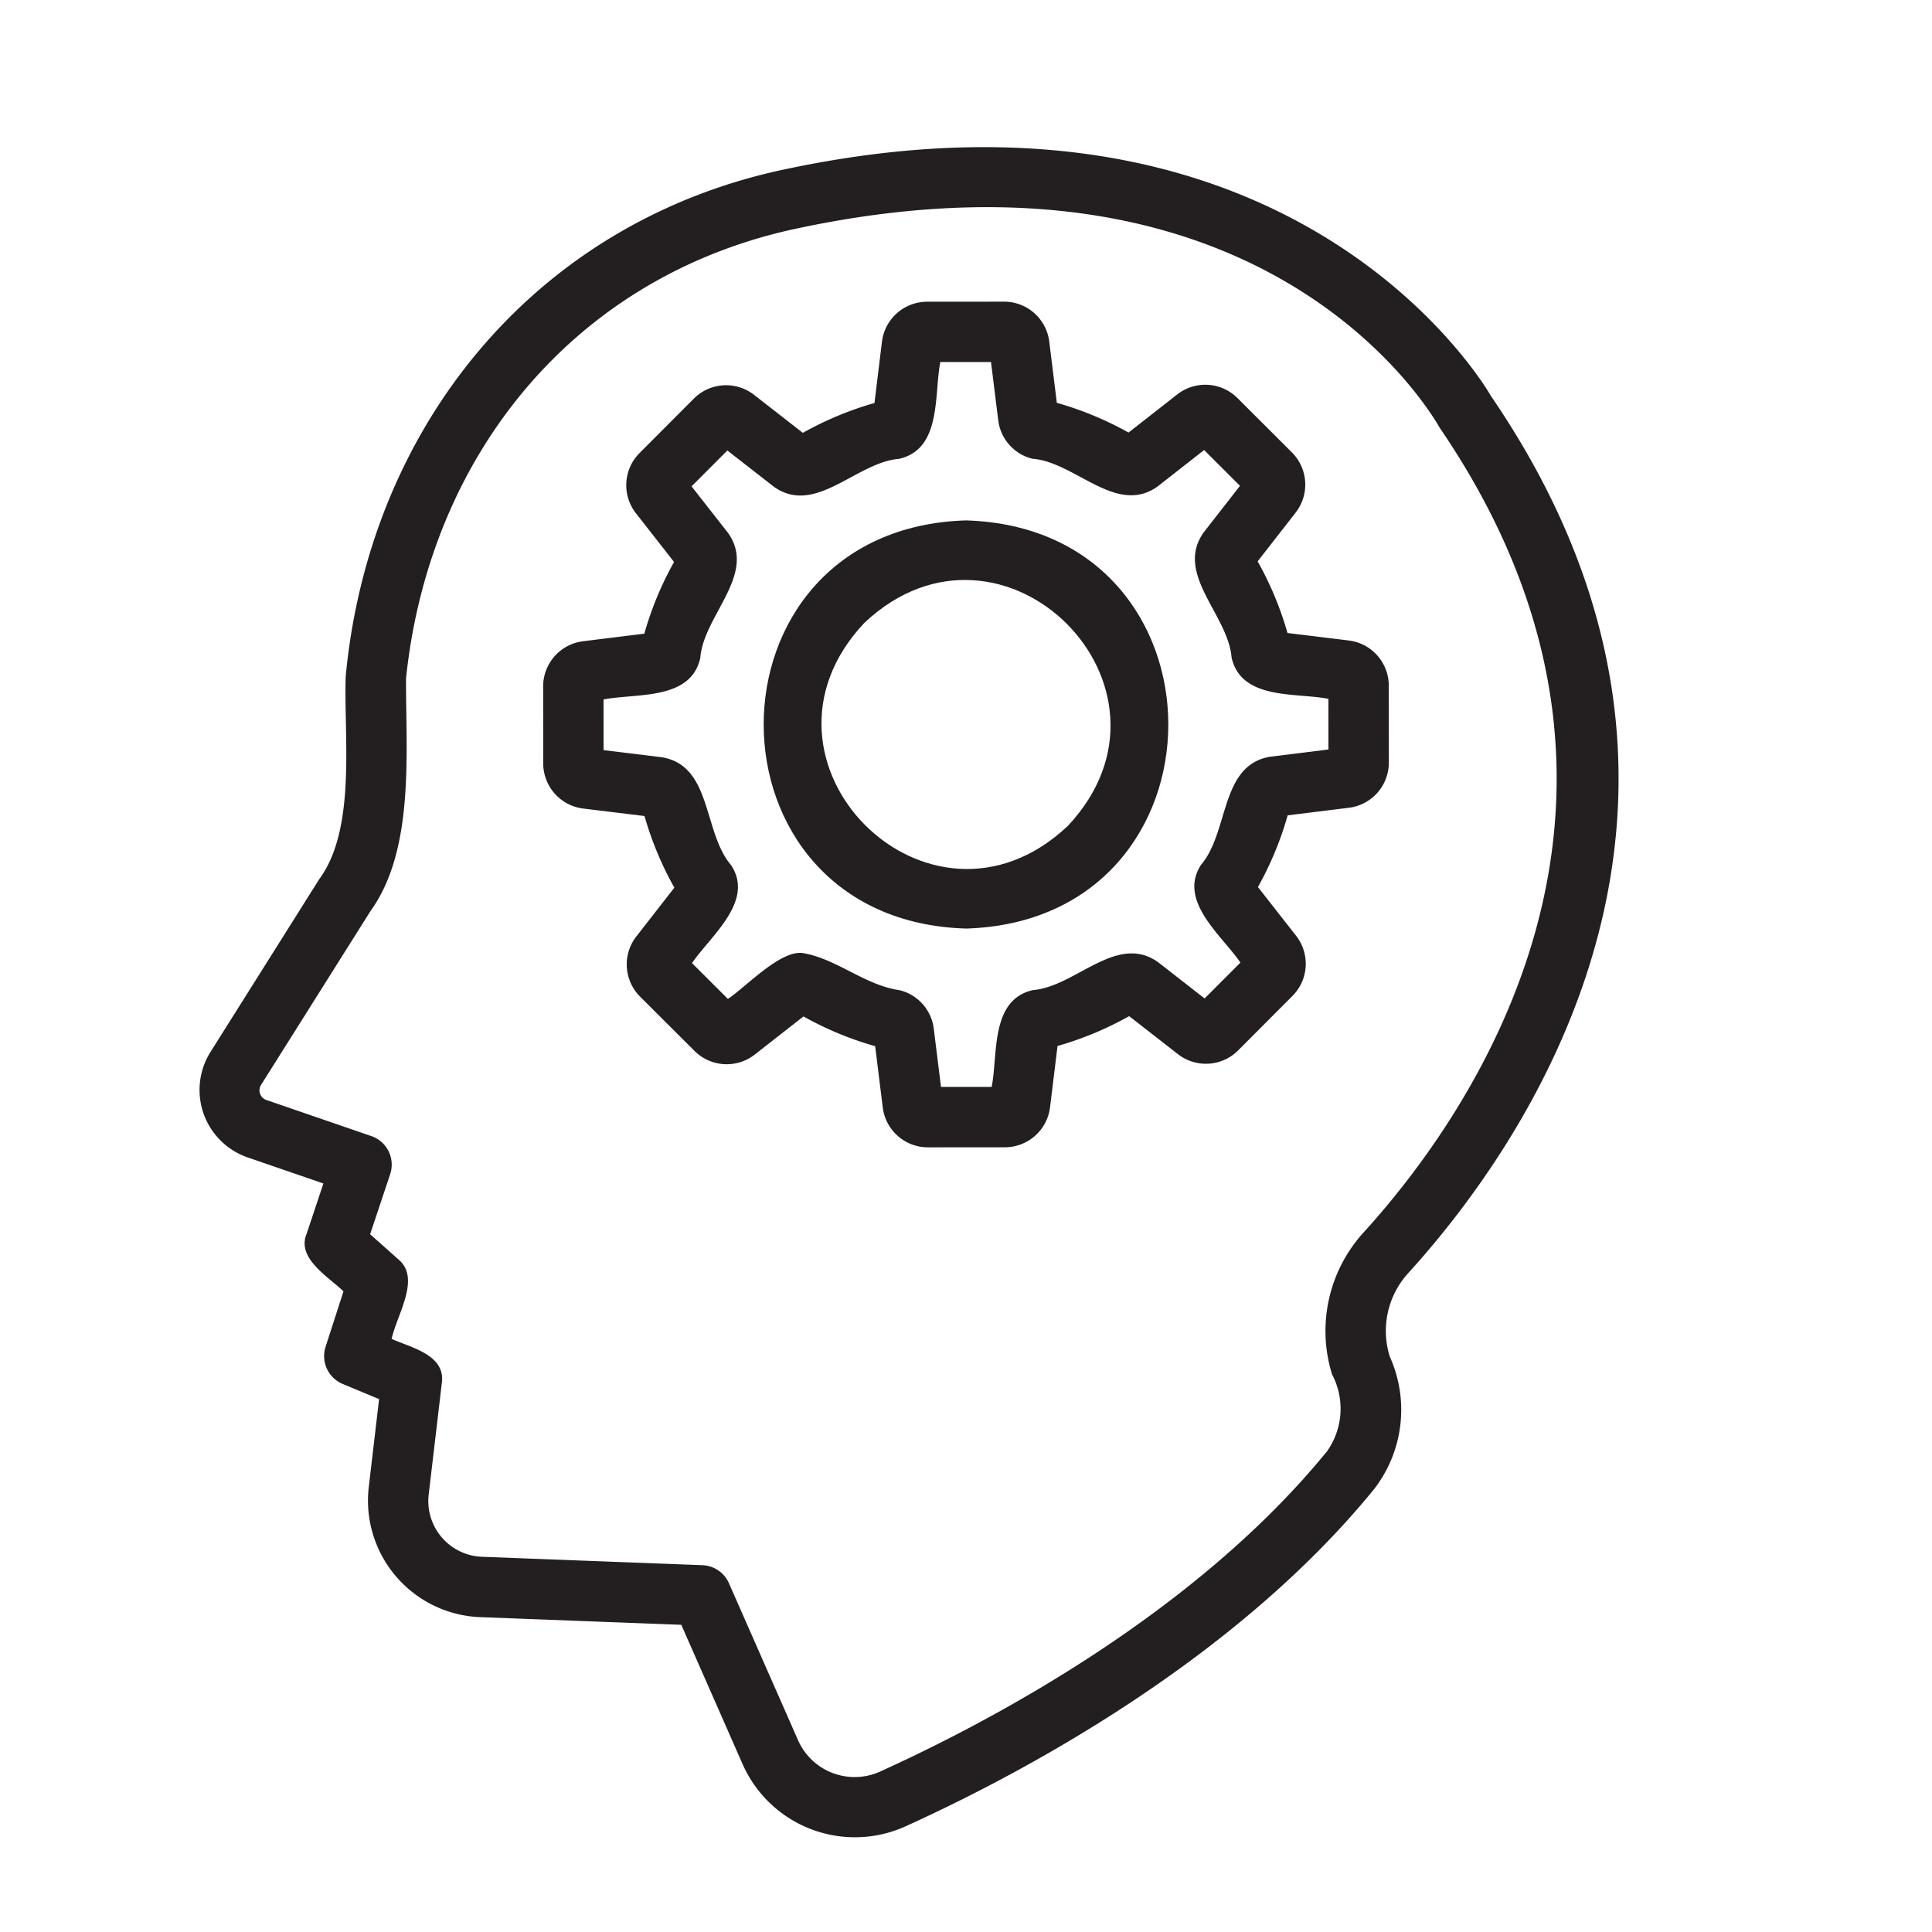
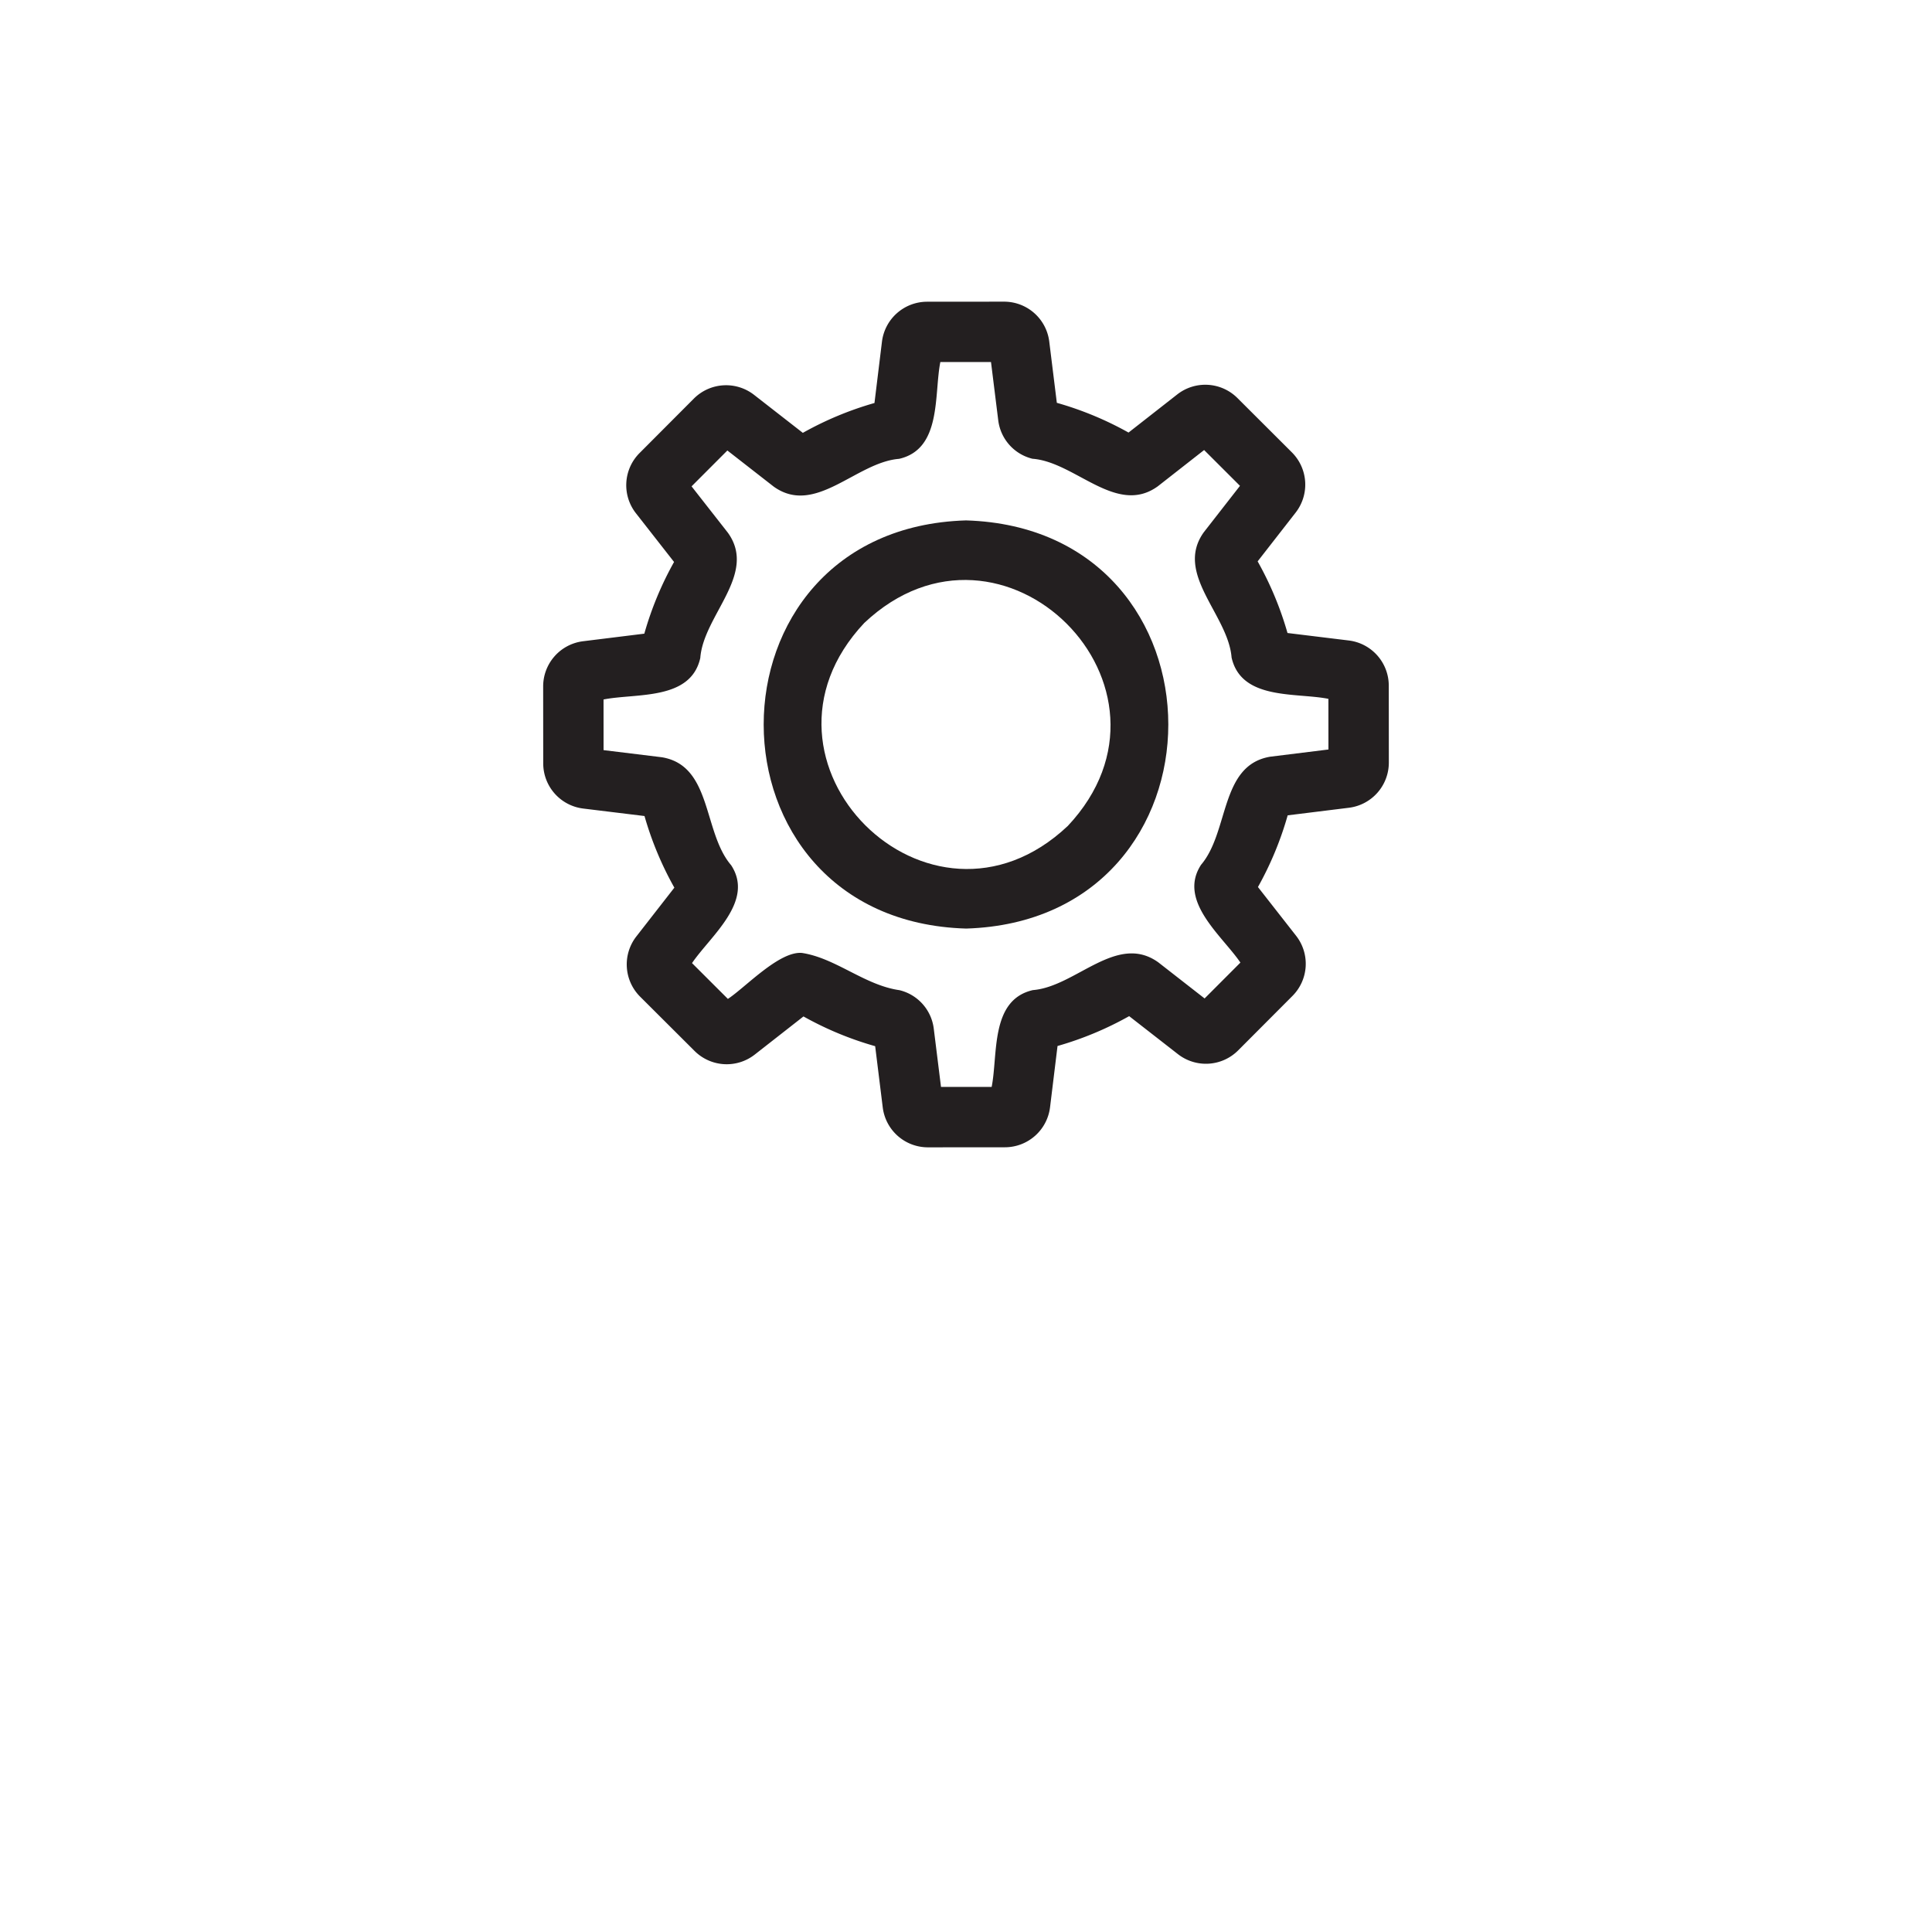
<svg xmlns="http://www.w3.org/2000/svg" id="Line" viewBox="0 0 64 64">
  <defs>
    <style>.cls-1{fill:#231f20;}</style>
  </defs>
  <title>1</title>
-   <path class="cls-1" d="M49.396,13.128C49.334,13.017,43.089,2.04,26.158,5.576c-8.388,1.697-13.926,8.529-14.706,16.833-.069,1.963.364,5.027-.871,6.706L6.964,34.861A2.365,2.365,0,0,0,8.189,38.336l2.524.868-.559,1.676c-.335.816.755,1.432,1.224,1.899l-.593,1.836a1.001,1.001,0,0,0,.567,1.23l1.206.502-.345,2.937A3.866,3.866,0,0,0,15.881,53.569l6.688.255,2.034,4.623a4.068,4.068,0,0,0,5.383,2.058c3.802-1.724,10.874-5.467,15.518-11.157a4.29,4.29,0,0,0,.534-4.41,2.842,2.842,0,0,1,.593-2.744C50.518,37.926,58.562,26.541,49.396,13.128ZM45.152,40.847a4.849,4.849,0,0,0-1.026,4.681A2.434,2.434,0,0,1,43.954,48.083c-4.386,5.374-11.152,8.948-14.794,10.6a2.049,2.049,0,0,1-2.726-1.042L24.147,52.446a1.001,1.001,0,0,0-.877-.597l-7.313-.279a1.848,1.848,0,0,1-1.757-2.053l.434-3.686c.146-.949-1.018-1.188-1.661-1.478.188-.836.975-2.007.223-2.636l-.935-.831.664-1.99a1.001,1.001,0,0,0-.624-1.262L8.839,36.444a.339.339,0,0,1-.183-.518L12.273,30.18c1.484-2.055,1.164-5.319,1.178-7.712.771-7.398,5.609-13.414,13.115-14.934,15.435-3.219,20.855,6.16,21.128,6.64C56.105,26.491,48.719,36.931,45.152,40.847Z" />
  <path class="cls-1" d="M44.681,21.217l-2.031-.248a11.002,11.002,0,0,0-.989-2.373l1.26-1.617a1.509,1.509,0,0,0-.124-1.992L40.992,13.186a1.507,1.507,0,0,0-1.993-.121l-1.615,1.264a10.981,10.981,0,0,0-2.375-.985l-.251-2.029a1.507,1.507,0,0,0-1.494-1.322l-2.553.002a1.508,1.508,0,0,0-1.495,1.324l-.248,2.031a11.002,11.002,0,0,0-2.373.989l-1.617-1.26a1.508,1.508,0,0,0-1.992.124L21.186,15.008a1.507,1.507,0,0,0-.121,1.993l1.264,1.615a10.981,10.981,0,0,0-.985,2.375l-2.029.251a1.507,1.507,0,0,0-1.322,1.497l.002,2.55a1.508,1.508,0,0,0,1.324,1.495l2.031.248a11.002,11.002,0,0,0,.989,2.373l-1.26,1.617a1.509,1.509,0,0,0,.124,1.992L23.008,34.814a1.508,1.508,0,0,0,1.993.121l1.615-1.264a10.981,10.981,0,0,0,2.375.985l.251,2.029a1.507,1.507,0,0,0,1.497,1.322l2.55-.002a1.508,1.508,0,0,0,1.495-1.324l.248-2.031a11.002,11.002,0,0,0,2.373-.989l1.617,1.26a1.508,1.508,0,0,0,1.992-.124L42.814,32.992a1.507,1.507,0,0,0,.121-1.993l-1.264-1.615a10.981,10.981,0,0,0,.985-2.375l2.029-.251a1.508,1.508,0,0,0,1.322-1.498l-.002-2.549A1.508,1.508,0,0,0,44.681,21.217Zm-2.605,3.85c-1.669.282-1.354,2.483-2.289,3.58-.785,1.2.703,2.354,1.303,3.24l-1.186,1.188L38.368,31.877c-1.377-.984-2.731.808-4.15.921-1.421.323-1.154,2.13-1.368,3.207l-1.678.001-.24-1.931a1.499,1.499,0,0,0-1.135-1.274c-1.154-.164-2.103-1.059-3.227-1.233-.753-.073-1.887,1.15-2.458,1.522l-1.188-1.186c.608-.896,2.081-2.045,1.296-3.243-.938-1.092-.625-3.299-2.295-3.576l-1.931-.236-.001-1.678c1.086-.214,2.888.041,3.205-1.375.106-1.417,1.903-2.777.913-4.15l-1.202-1.535,1.186-1.188,1.537,1.198c1.377.984,2.73-.808,4.15-.921,1.421-.323,1.154-2.13,1.368-3.207l1.678-.001.24,1.931a1.499,1.499,0,0,0,1.135,1.274c1.417.106,2.778,1.903,4.15.913l1.535-1.202,1.188,1.186L39.877,17.632c-.985,1.376.809,2.73.921,4.15.323,1.421,2.13,1.154,3.207,1.368l.001,1.678Z" />
  <path class="cls-1" d="M32,17.239c-8.941.268-8.933,13.263.006,13.521C40.938,30.485,40.931,17.506,32,17.239Zm3.369,10.124c-4.579,4.32-11.051-2.14-6.739-6.727C33.21,16.316,39.681,22.777,35.37,27.363Z" />
</svg>